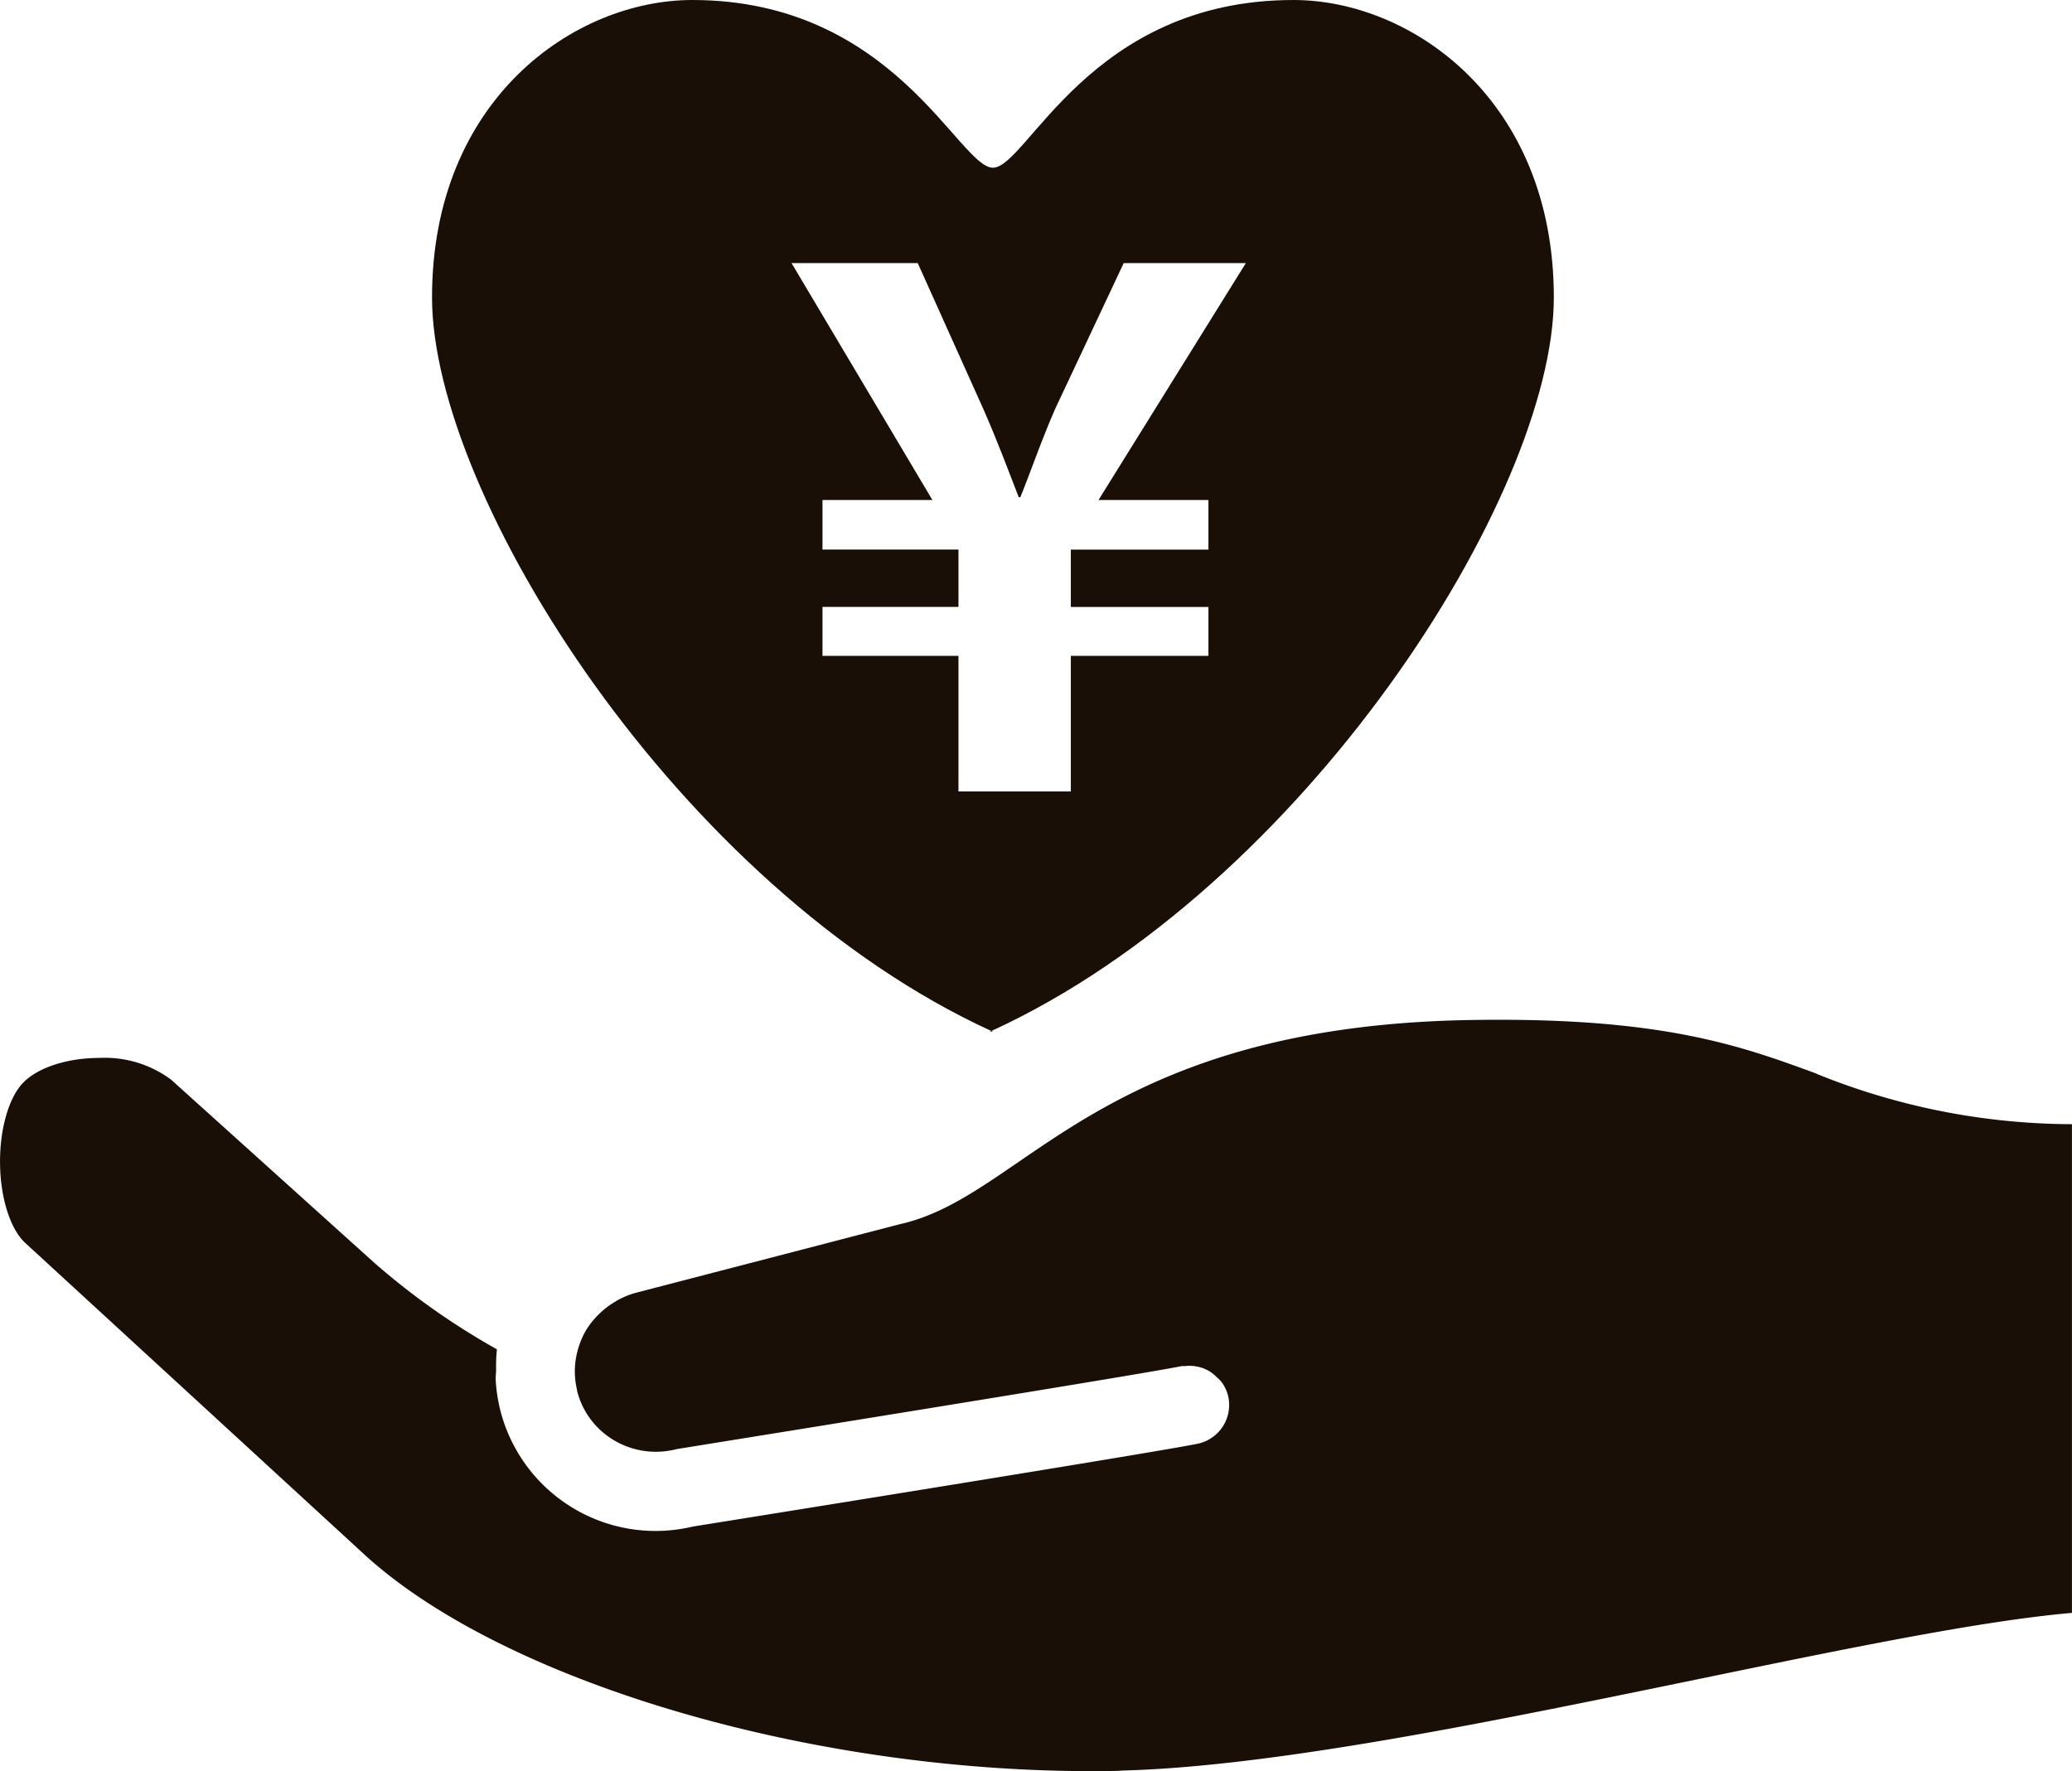
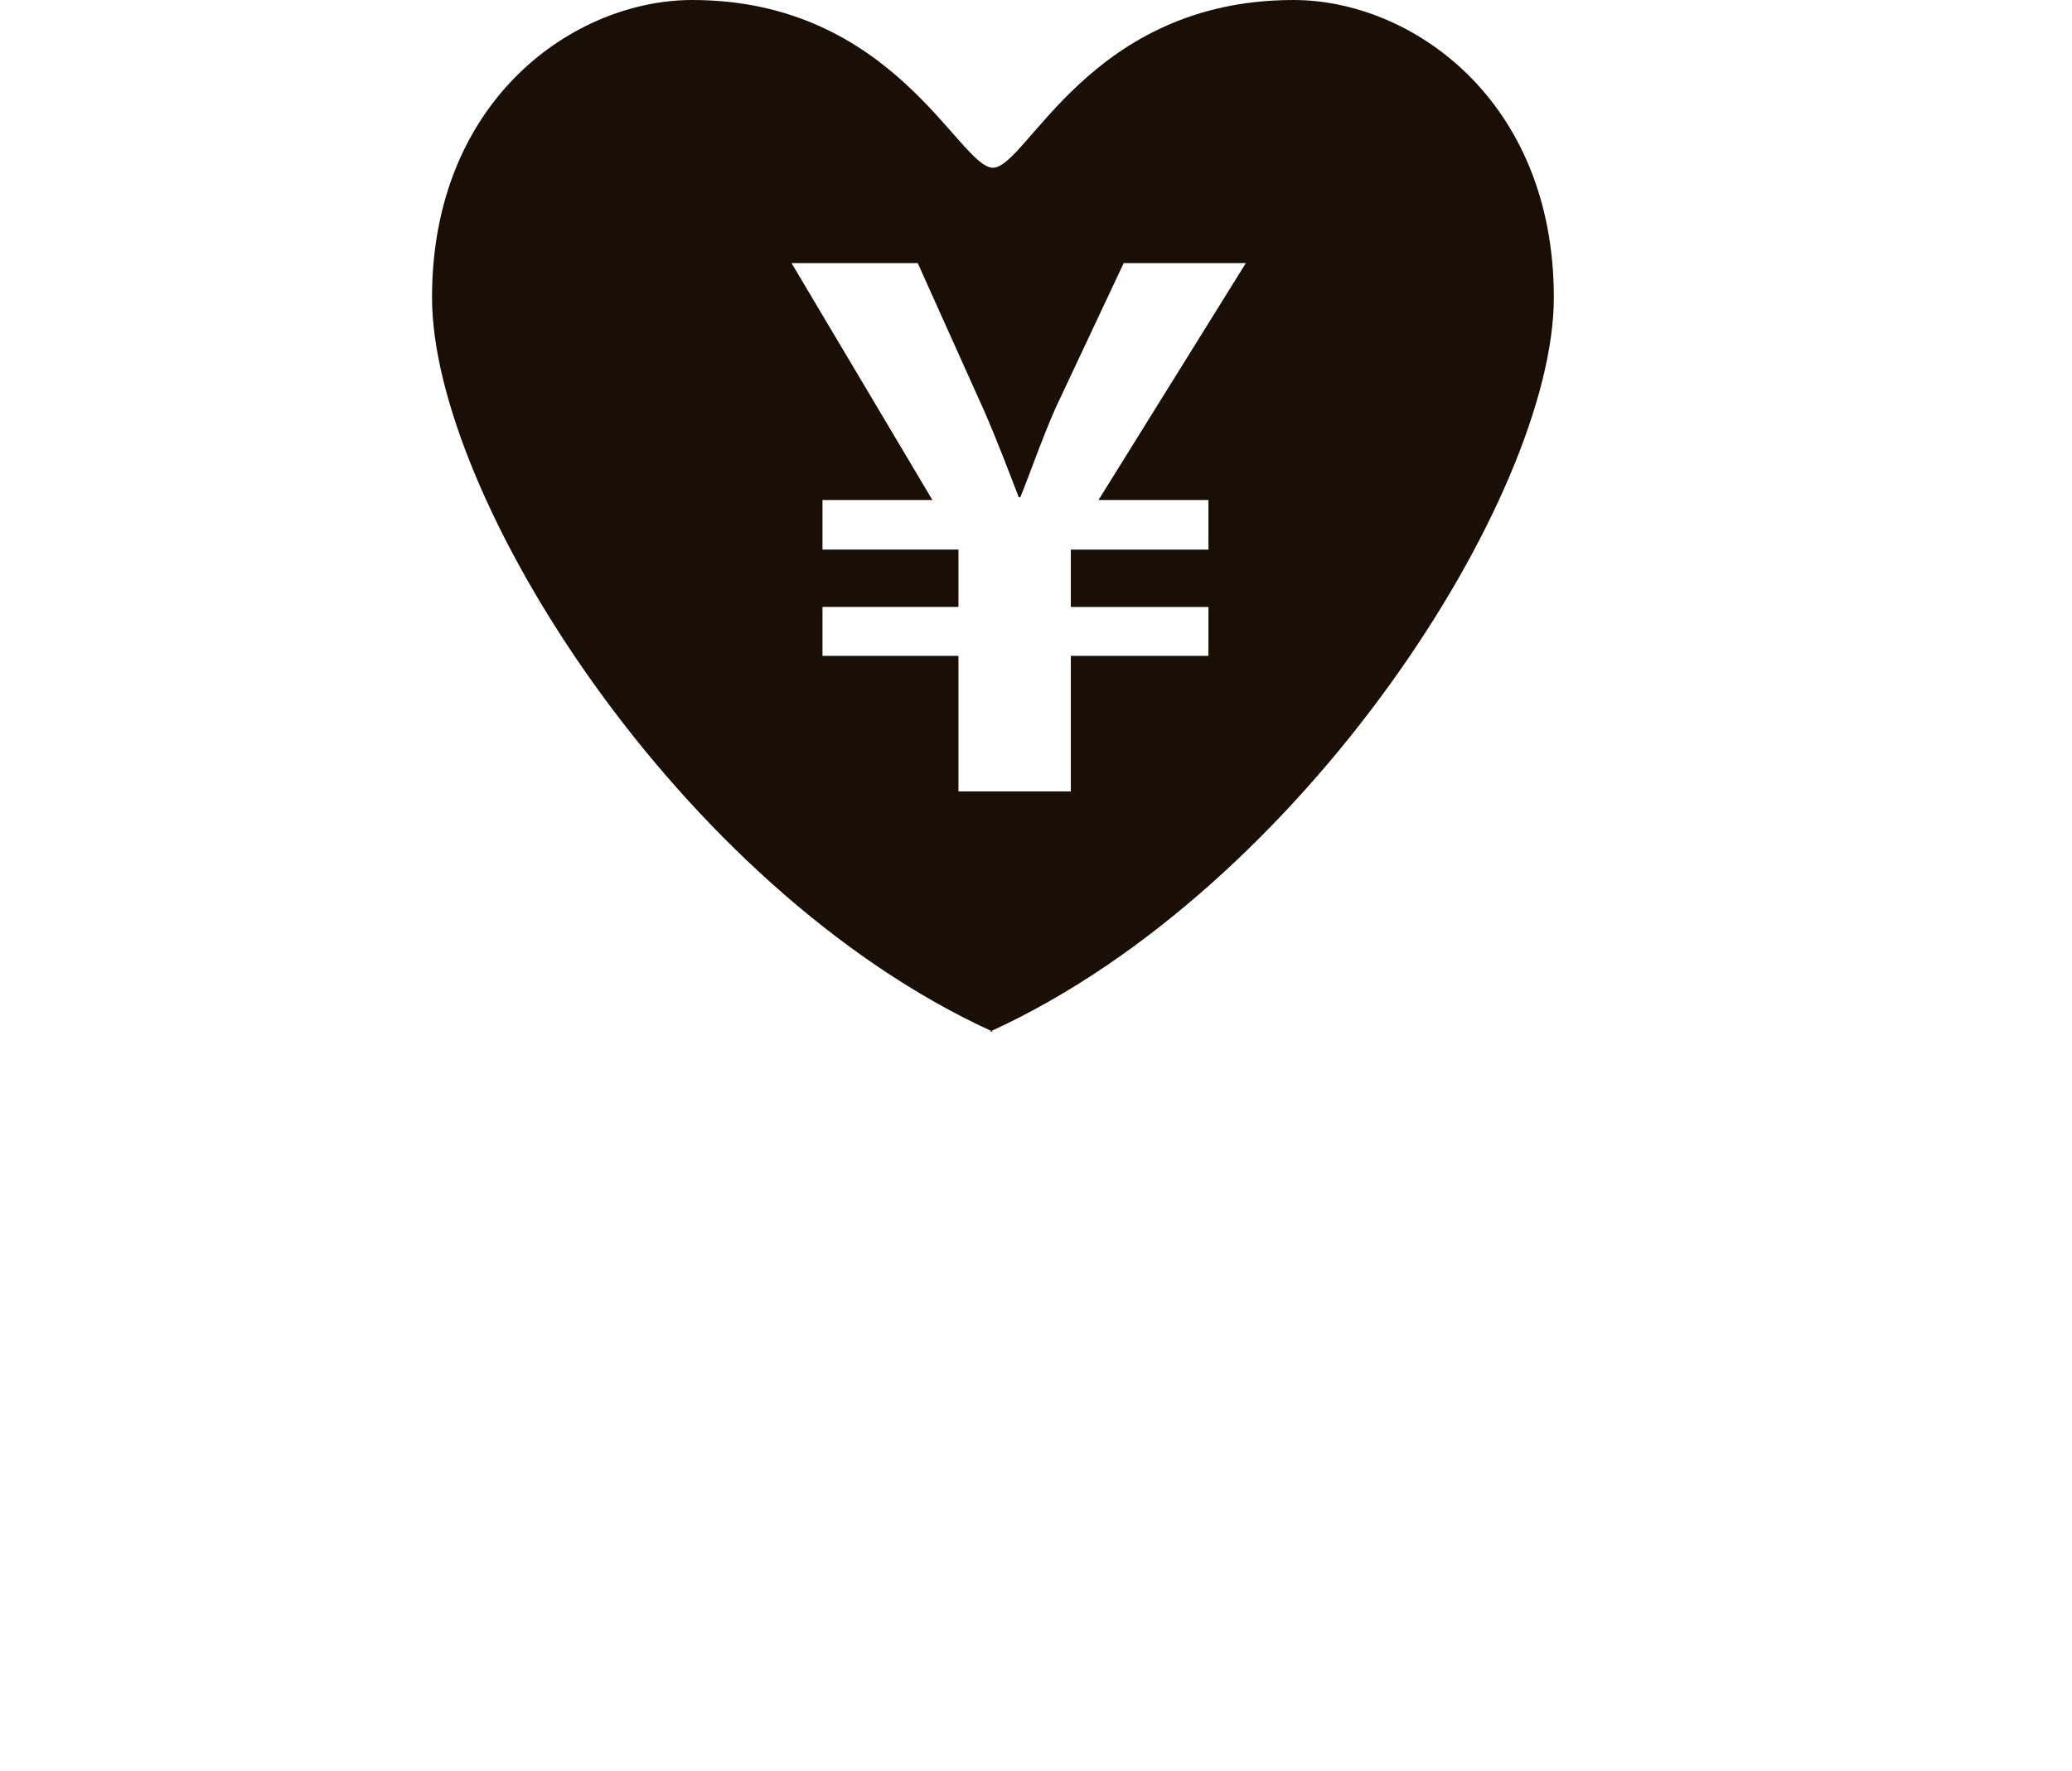
<svg xmlns="http://www.w3.org/2000/svg" width="169.793" height="145.149" viewBox="0 0 169.793 145.149">
  <g id="レイヤー_1" data-name="レイヤー 1" transform="translate(0.022)">
    <g id="Group_196" data-name="Group 196" transform="translate(-0.022)">
      <path id="Path_74" data-name="Path 74" d="M244.076,254.077c-.047-.02-.083-.047-.13-.067-.043.02-.083.05-.126.067Z" transform="translate(-162.709 -169.516)" fill="#190f06" />
      <path id="Path_75" data-name="Path 75" d="M152.244,84.494c25.59-11.729,46.094-43.9,46.094-60.115S186.653,0,177.006,0c-16.722,0-21.841,13.745-24.632,13.745S144.284,0,127.742,0c-9.65,0-21.332,8.13-21.332,24.379S126.654,72.765,152.244,84.494Zm-6.031-62.932,5.405,12.025c1.134,2.578,2.069,5.1,2.871,7.162h.13c.8-1.949,1.736-4.7,2.871-7.275l5.6-11.912H173.1L161.026,40.978h9.008v4.065H158.758v4.7h11.276v4.008H158.758v11.11H149.55V53.748H138.407V49.74H149.55v-4.7H138.407V40.978h9.008L135.872,21.562Z" transform="translate(-71.007)" fill="#190f06" />
-       <path id="Path_76" data-name="Path 76" d="M148.842,255.659c-6.264-2.3-12.753-4.674-28.484-4.394-20.474.363-29.994,6.889-36.946,11.652-3.38,2.315-6.3,4.318-9.657,5.069l-21.648,5.625a6.694,6.694,0,0,0-1.464.585c-.136.073-.263.16-.4.24a6.626,6.626,0,0,0-.908.675c-.07.063-.14.126-.206.19A6.72,6.72,0,0,0,48,276.689a6.591,6.591,0,0,0-.609,1.4,6.5,6.5,0,0,0-.13,3.479c.01.047.007.09.02.136a6.566,6.566,0,0,0,3.067,4.032,6.712,6.712,0,0,0,5.076.692c13.435-2.165,38.916-6.277,41.37-6.8a1.65,1.65,0,0,1,.256,0,3.209,3.209,0,0,1,1.929.359,3.159,3.159,0,0,1,.722.559,2.87,2.87,0,0,1,.323.313,3.154,3.154,0,0,1,.609,1.281,3.246,3.246,0,0,1-2.5,3.845c-.243.05-.7.133-1.284.24-7.262,1.291-38.653,6.32-40.093,6.55A13.131,13.131,0,0,1,41,283.341a13.286,13.286,0,0,1-.4-2.558c-.017-.289.03-.575.033-.862a12.7,12.7,0,0,1,.067-1.67,59.251,59.251,0,0,1-10-7.049L13.993,256.145a9.112,9.112,0,0,0-5.871-1.776c-.136,0-.273,0-.409.007-2.551.08-4.823.895-5.928,2.122-1.158,1.284-1.866,3.922-1.8,6.716.06,2.768.881,5.256,2.089,6.343l28,25.726c11.789,10.561,37.592,17.959,61.349,17.517.2,0,.442-.027.645-.033,7.637-.206,17.543-1.716,27.859-3.646,6.353-1.191,12.853-2.531,19.04-3.805,12.411-2.561,23.358-4.82,30.8-5.465V259.8a56.017,56.017,0,0,1-20.936-4.131Z" transform="translate(0.022 -167.669)" fill="#190f06" />
    </g>
  </g>
</svg>